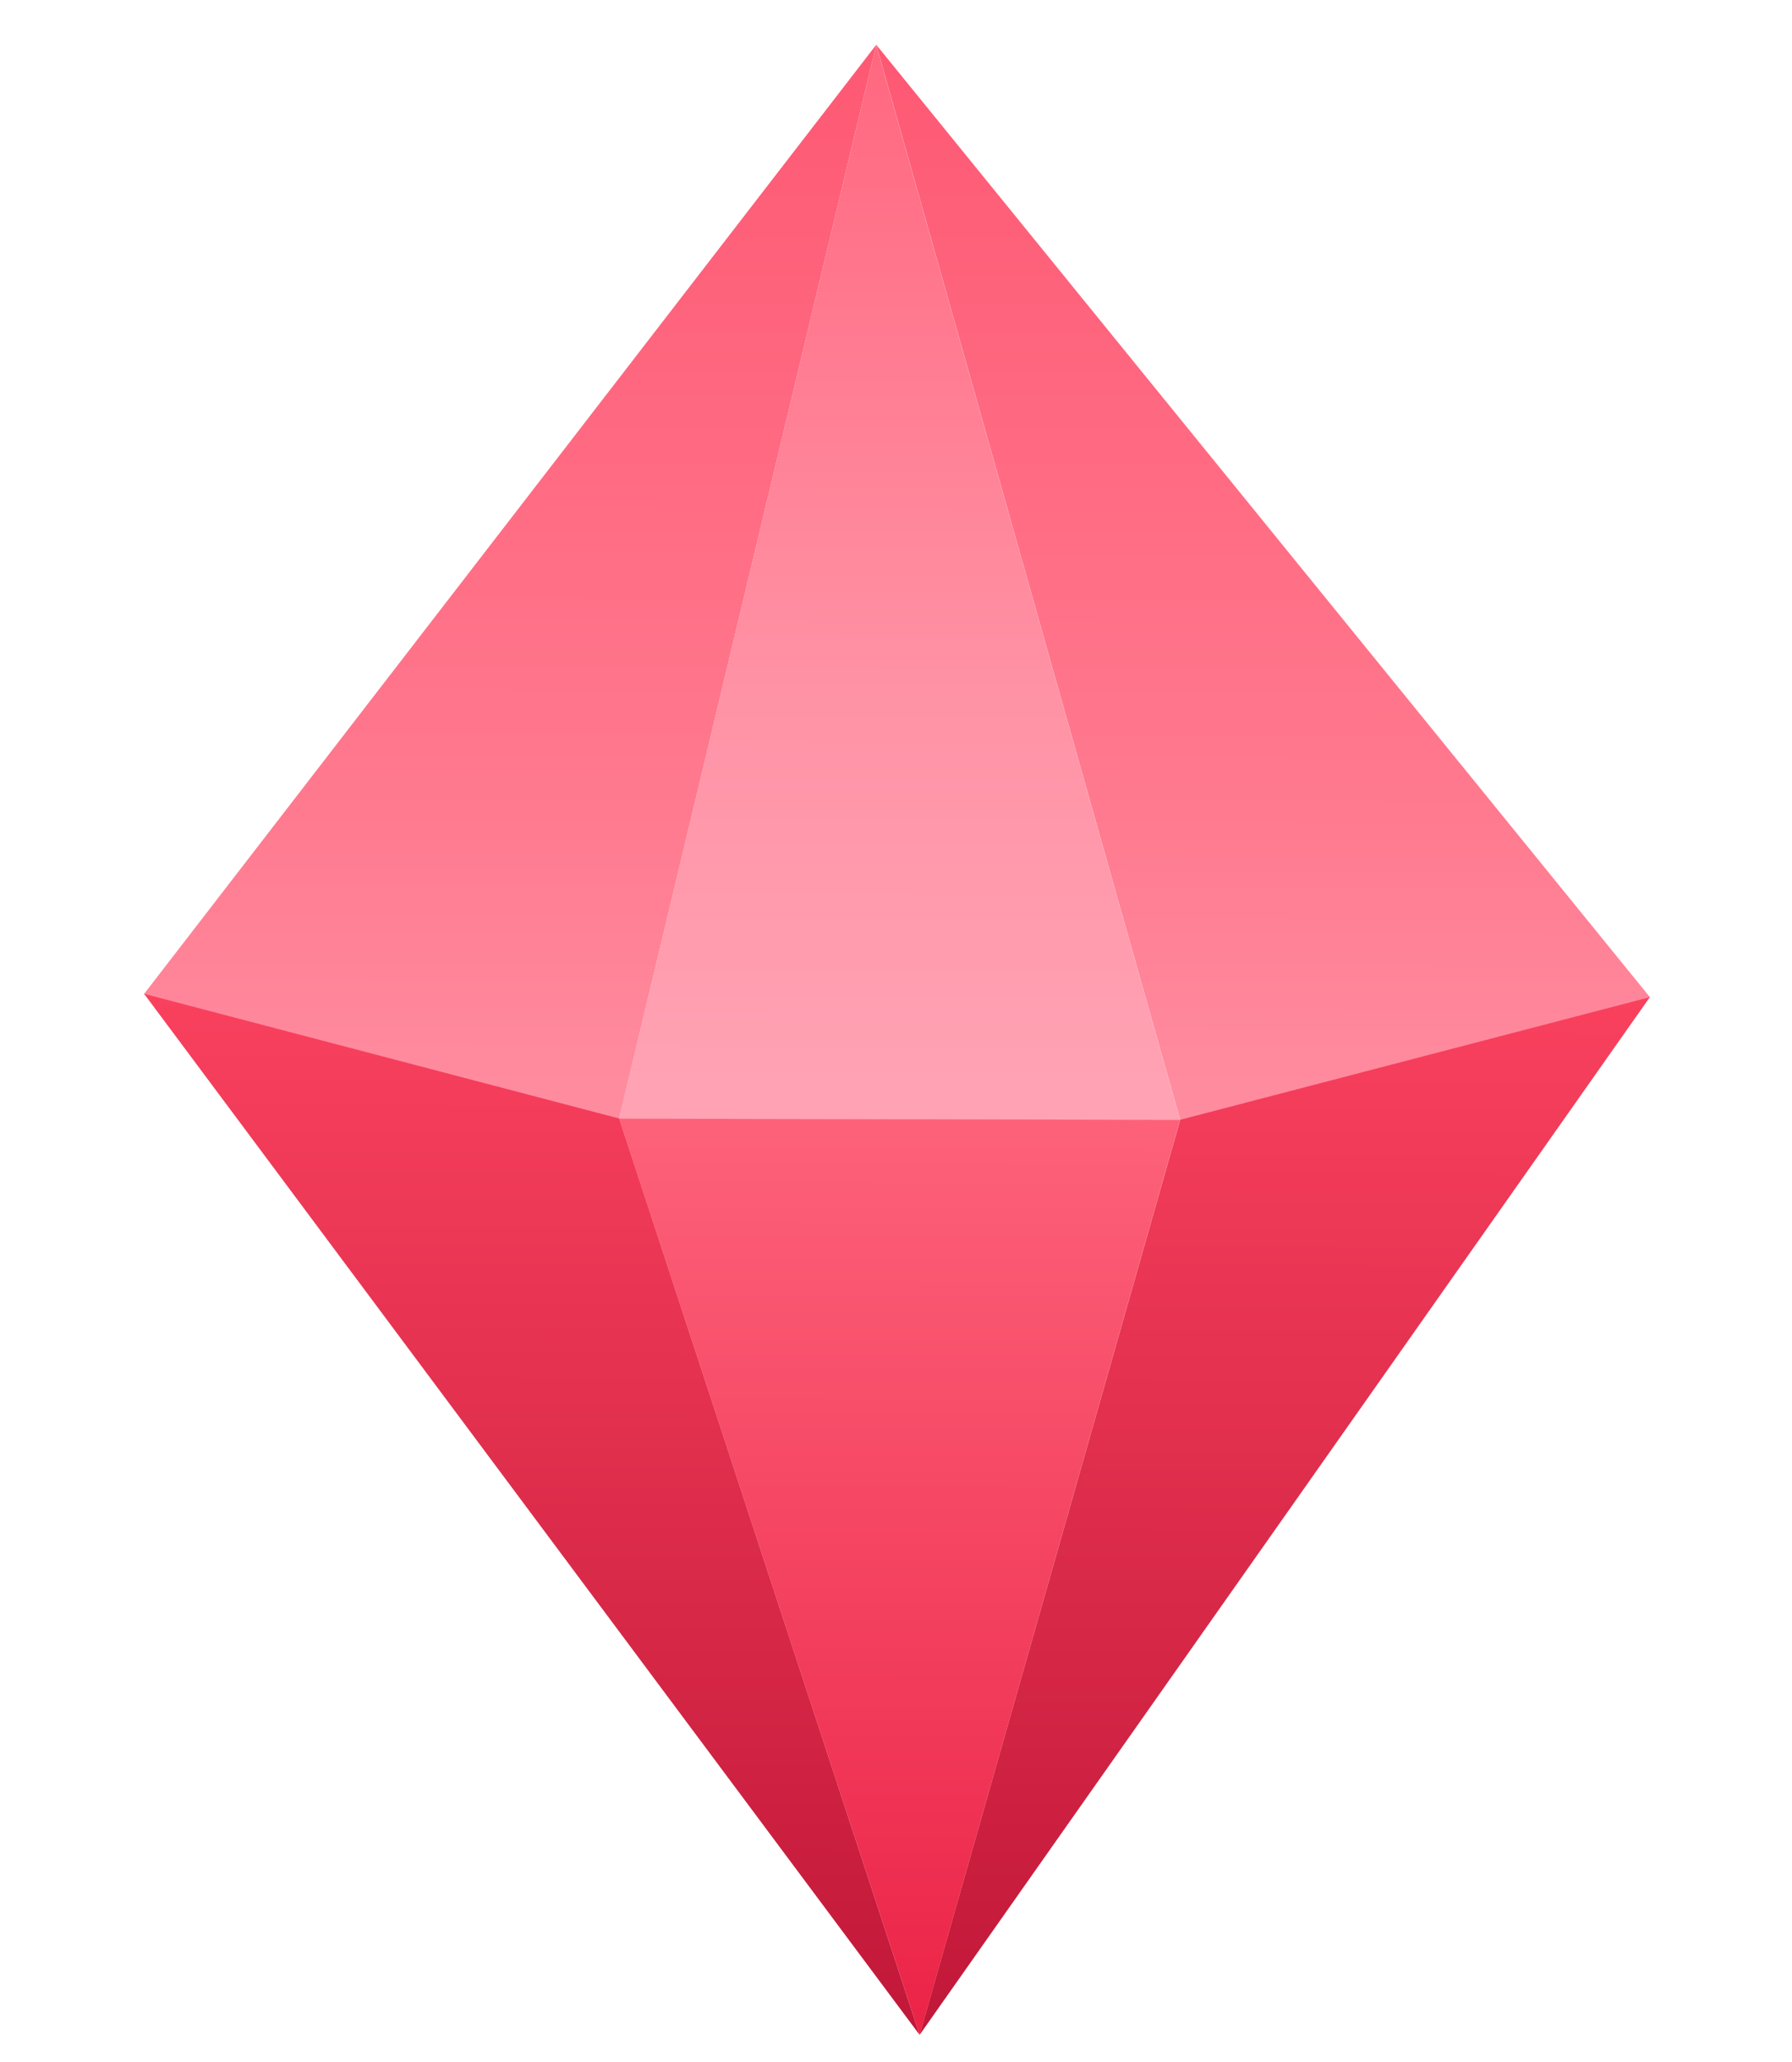
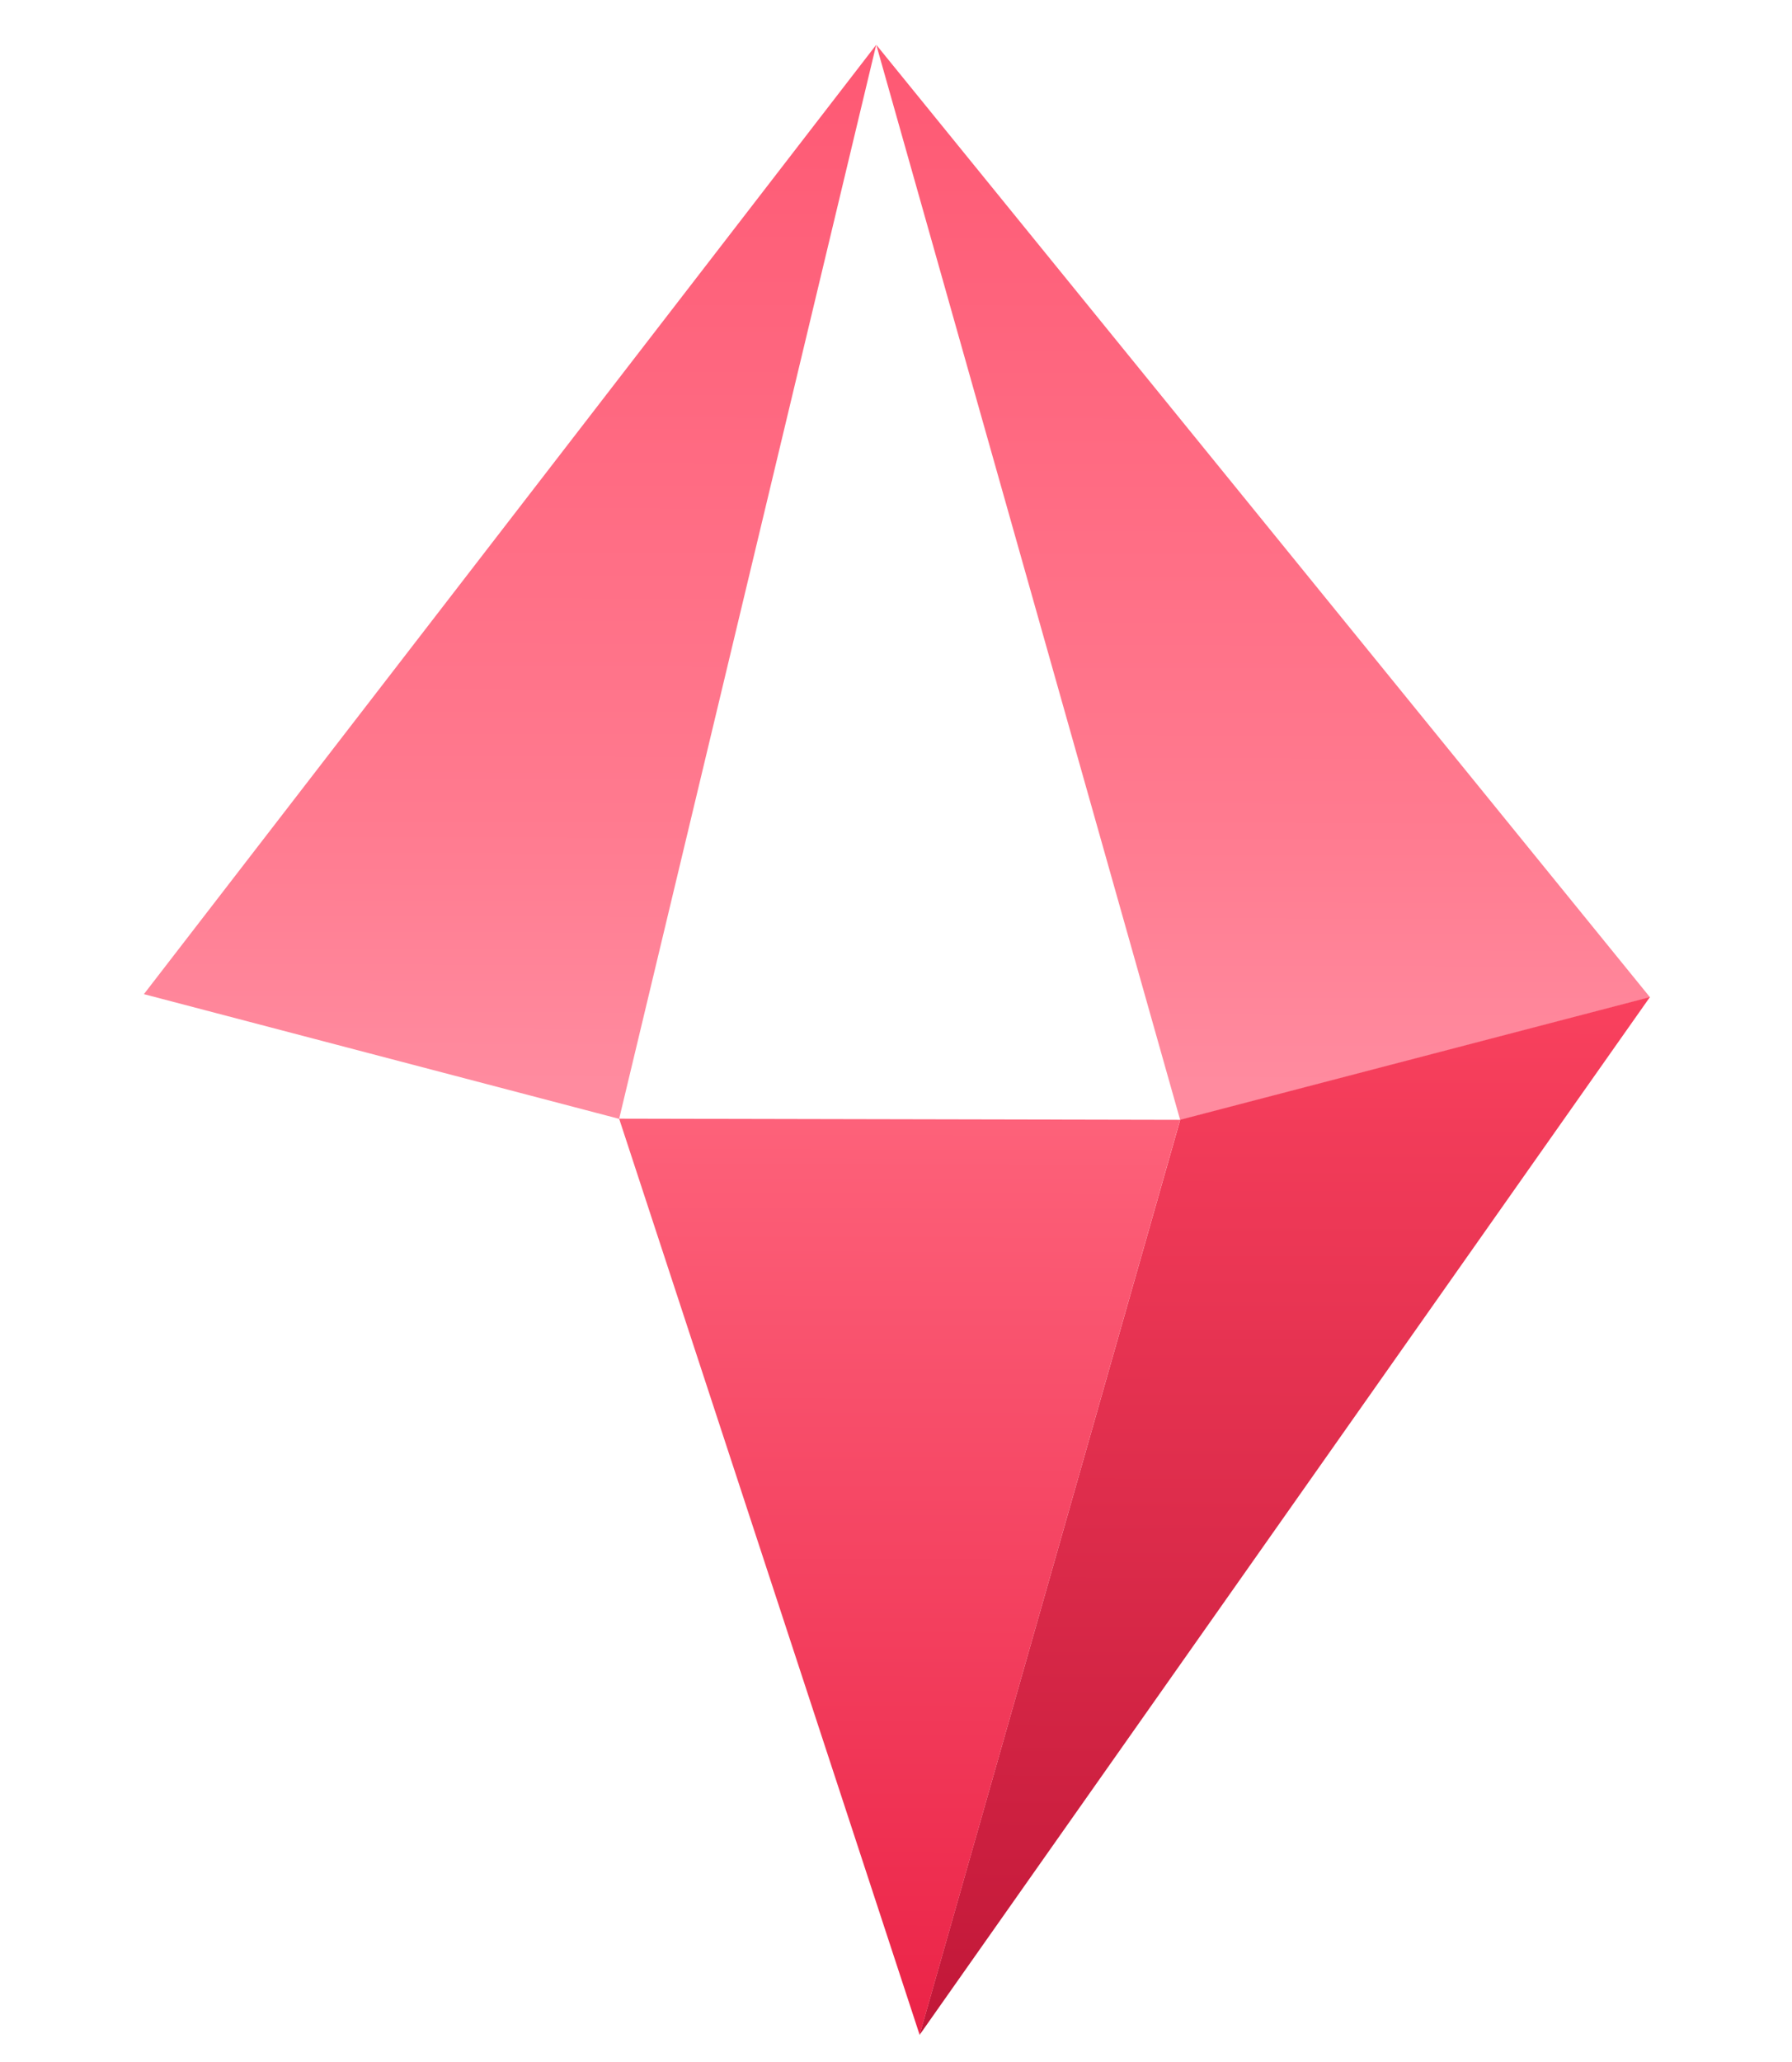
<svg xmlns="http://www.w3.org/2000/svg" width="20" height="23" viewBox="0 0 20 23" fill="none">
  <path d="M1.606 11.089L9.779 0.5L6.91 12.48L1.606 11.089Z" fill="url(#paint0_linear_189_1529)" />
  <path d="M9.78 0.5L18.416 11.125L13.172 12.494L9.78 0.5Z" fill="url(#paint1_linear_189_1529)" />
-   <path d="M9.779 0.5L13.171 12.494L6.909 12.481L9.779 0.5Z" fill="url(#paint2_linear_189_1529)" />
  <path d="M18.414 11.122L10.263 22.698L13.172 12.49L18.414 11.122Z" fill="url(#paint3_linear_189_1529)" />
-   <path d="M10.264 22.698L1.608 11.085L6.911 12.476L10.264 22.698Z" fill="url(#paint4_linear_189_1529)" />
+   <path d="M10.264 22.698L1.608 11.085L10.264 22.698Z" fill="url(#paint4_linear_189_1529)" />
  <path d="M10.264 22.698L6.91 12.478L13.171 12.491L10.264 22.698Z" fill="url(#paint5_linear_189_1529)" />
  <defs>
    <linearGradient id="paint0_linear_189_1529" x1="5.577" y1="0.492" x2="5.552" y2="12.085" gradientUnits="userSpaceOnUse">
      <stop stop-color="#FE5873" />
      <stop offset="0.74" stop-color="#FF7A8F" />
      <stop offset="1" stop-color="#FF8B9F" />
    </linearGradient>
    <linearGradient id="paint1_linear_189_1529" x1="13.982" y1="0.509" x2="13.956" y2="12.103" gradientUnits="userSpaceOnUse">
      <stop stop-color="#FE5873" />
      <stop offset="0.74" stop-color="#FF7A8F" />
      <stop offset="1" stop-color="#FF8B9F" />
    </linearGradient>
    <linearGradient id="paint2_linear_189_1529" x1="9.779" y1="0.5" x2="9.754" y2="12.093" gradientUnits="userSpaceOnUse">
      <stop stop-color="#FF677F" />
      <stop offset="0.635" stop-color="#FF93A6" />
      <stop offset="1" stop-color="#FFA2B3" />
    </linearGradient>
    <linearGradient id="paint3_linear_189_1529" x1="14.464" y1="22.708" x2="14.49" y2="11.114" gradientUnits="userSpaceOnUse">
      <stop stop-color="#C11738" />
      <stop offset="1" stop-color="#F9415E" />
    </linearGradient>
    <linearGradient id="paint4_linear_189_1529" x1="6.061" y1="22.689" x2="6.088" y2="11.095" gradientUnits="userSpaceOnUse">
      <stop stop-color="#C11738" />
      <stop offset="1" stop-color="#F9415E" />
    </linearGradient>
    <linearGradient id="paint5_linear_189_1529" x1="10.264" y1="22.698" x2="10.287" y2="12.091" gradientUnits="userSpaceOnUse">
      <stop stop-color="#EB2347" />
      <stop offset="1" stop-color="#FE647C" />
    </linearGradient>
  </defs>
</svg>